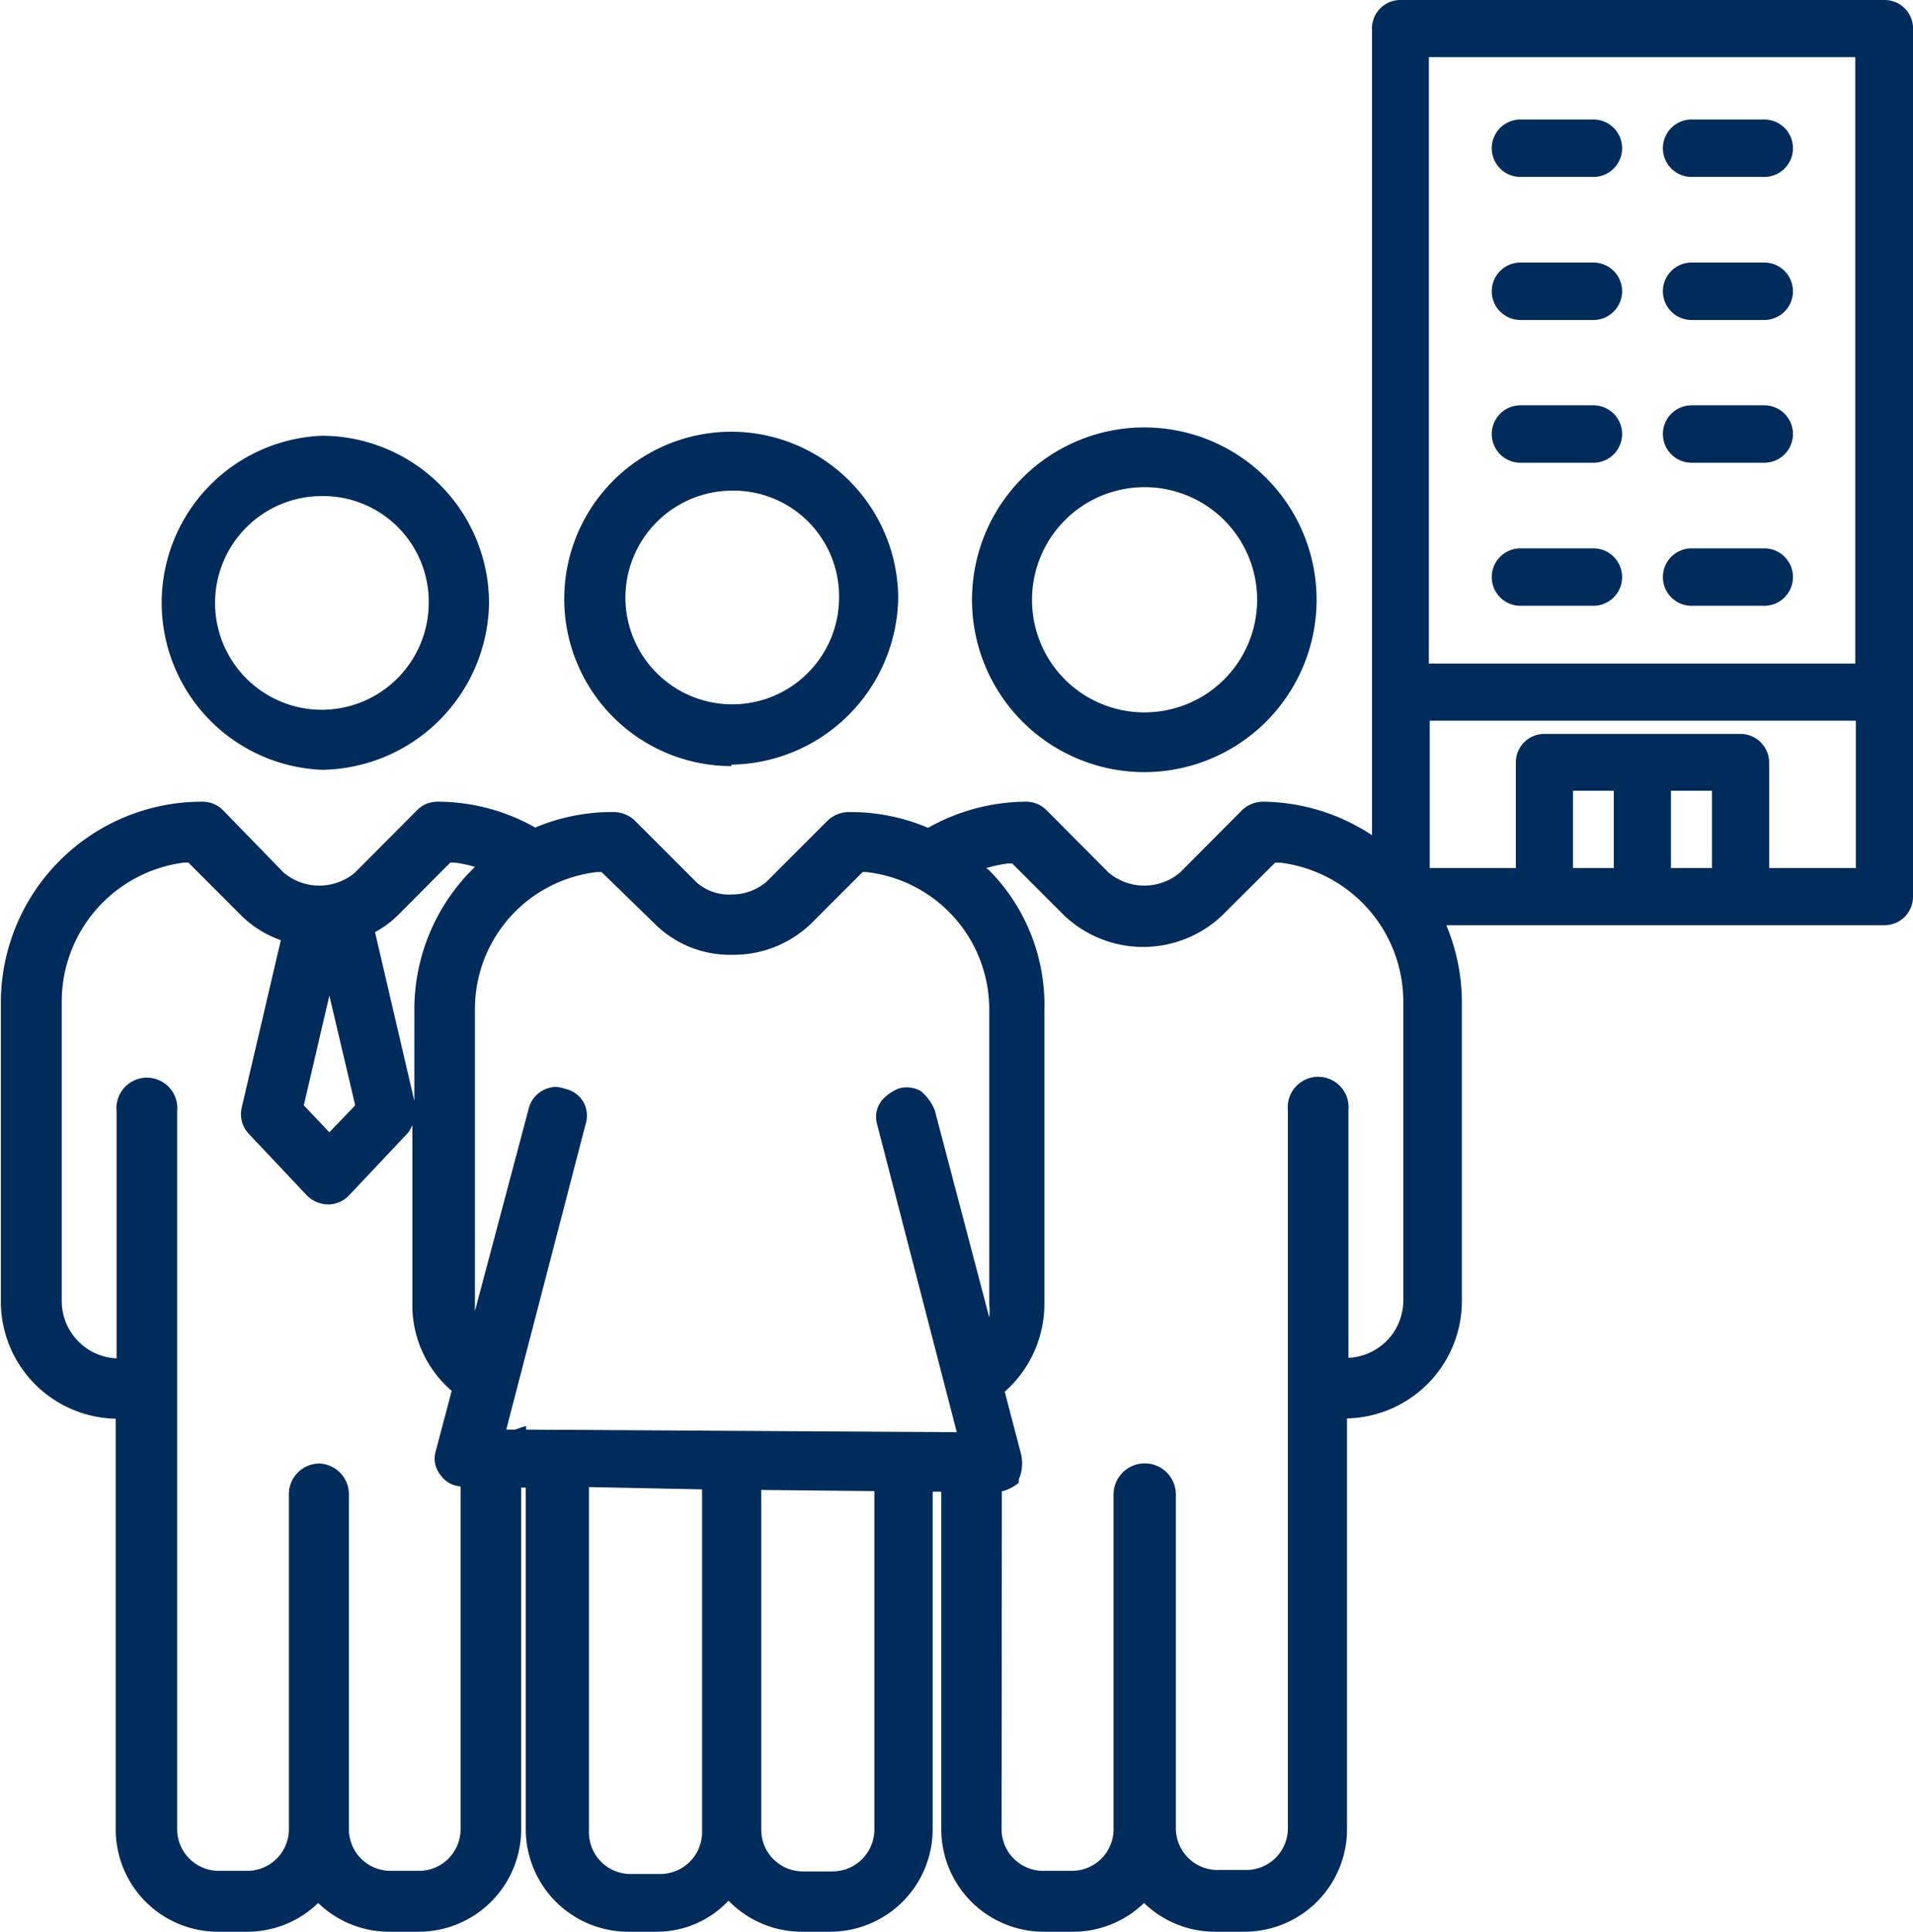
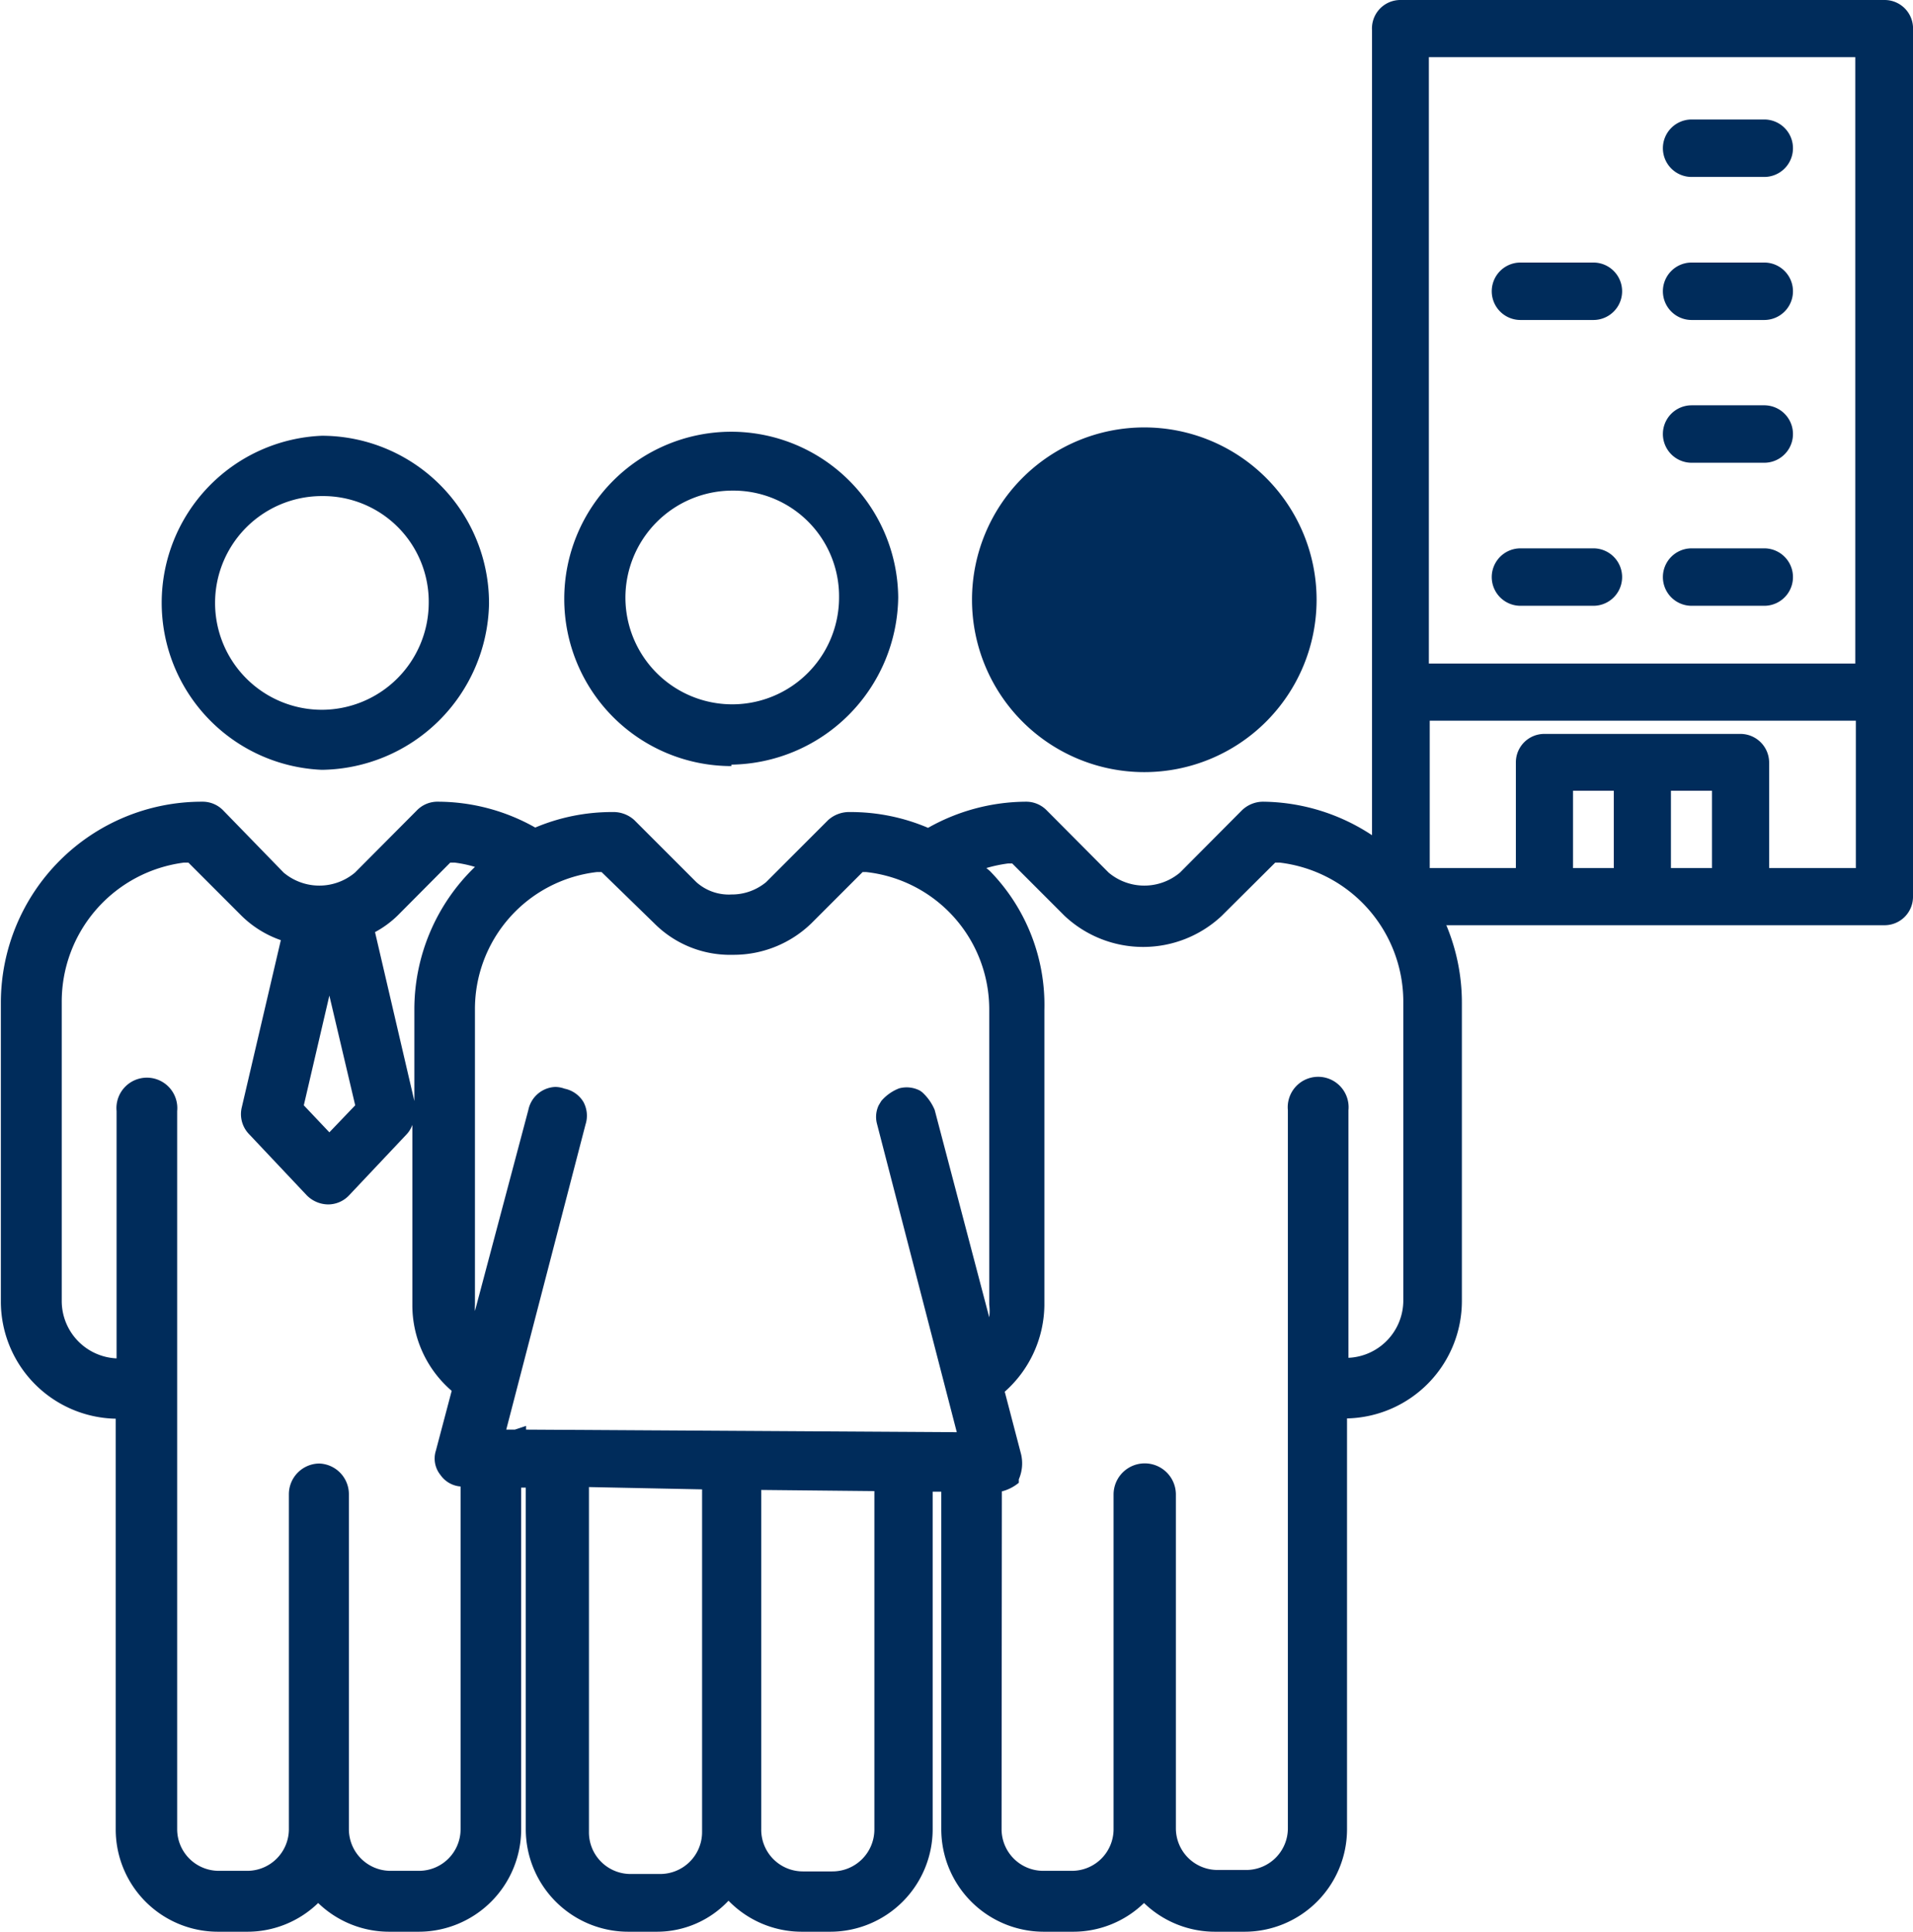
<svg xmlns="http://www.w3.org/2000/svg" viewBox="0 0 66.62 67.25">
  <defs>
    <style>.cls-1,.cls-2{fill:#002c5b;}.cls-2{stroke:#002c5b;stroke-miterlimit:10;}</style>
  </defs>
  <g id="Layer_2" data-name="Layer 2">
    <g id="Ebene_6" data-name="Ebene 6">
      <path class="cls-1" d="M129.42,39.48" transform="translate(-2.22 -1.97)" />
    </g>
    <path class="cls-1" d="M27.69,28.59a5.9,5.9,0,0,0,5.81-5.82A5.82,5.82,0,0,0,27.69,17a5.82,5.82,0,0,0,0,11.64ZM24,22.77a3.73,3.73,0,0,1,3.72-3.72,3.68,3.68,0,0,1,3.72,3.72,3.72,3.72,0,1,1-7.44,0Z" transform="translate(-2.22 -1.97)" />
    <path class="cls-1" d="M46.21,29.88a1.06,1.06,0,0,0-.75.31l-2.15,2.16a1.93,1.93,0,0,1-2.48,0l-2.15-2.16a1,1,0,0,0-.74-.31,7,7,0,0,0-3.4.91,6.88,6.88,0,0,0-2.72-.55,1.09,1.09,0,0,0-.76.28L28.9,32.68a1.87,1.87,0,0,1-1.21.43,1.69,1.69,0,0,1-1.22-.43l-2.16-2.16a1.08,1.08,0,0,0-.76-.28,6.87,6.87,0,0,0-2.69.54,6.92,6.92,0,0,0-3.38-.9,1,1,0,0,0-.75.31l-2.15,2.16a1.93,1.93,0,0,1-2.48,0L10,30.19a1,1,0,0,0-.75-.31,7,7,0,0,0-7,7v10.4a4.08,4.08,0,0,0,4,4.08v14.3A3.56,3.56,0,0,0,9.8,69.22h1a3.54,3.54,0,0,0,2.5-1,3.56,3.56,0,0,0,2.51,1h1a3.57,3.57,0,0,0,3.56-3.57V53.76h.16V65.65a3.57,3.57,0,0,0,3.57,3.57h1a3.42,3.42,0,0,0,2.49-1.08,3.56,3.56,0,0,0,2.55,1.08h1a3.57,3.57,0,0,0,3.56-3.57V53.9H35V65.65a3.57,3.57,0,0,0,3.56,3.57h1a3.54,3.54,0,0,0,2.5-1,3.56,3.56,0,0,0,2.51,1h1a3.57,3.57,0,0,0,3.56-3.57V51.35a4.09,4.09,0,0,0,4-4.08V36.87A7,7,0,0,0,46.21,29.88Zm-13.54,24V65.65a1.46,1.46,0,0,1-1.47,1.47h-1a1.45,1.45,0,0,1-1.47-1.47V53.84Zm-6-.06V65.74a1.46,1.46,0,0,1-1.47,1.47h-1a1.45,1.45,0,0,1-1.47-1.47v-12Zm10.44.07a1.5,1.5,0,0,0,.59-.3l0-.05,0-.07a1.39,1.39,0,0,0,.08-.87l-.57-2.18a4.08,4.08,0,0,0,1.38-3V37.14a6.67,6.67,0,0,0-1.9-4.85l-.12-.1a4.89,4.89,0,0,1,.76-.16l.14,0,1.83,1.83a4,4,0,0,0,5.46,0L46.63,32l.15,0a4.88,4.88,0,0,1,4.31,4.84v10.4a2,2,0,0,1-1.91,2V40.62a1.06,1.06,0,1,0-2.11,0v25a1.45,1.45,0,0,1-1.45,1.45h-1a1.45,1.45,0,0,1-1.45-1.45V54A1.06,1.06,0,1,0,41,54V65.65a1.45,1.45,0,0,1-1.45,1.45h-1a1.45,1.45,0,0,1-1.45-1.45ZM20.15,51.74h-.3l2.76-10.62a1,1,0,0,0-.08-.8,1,1,0,0,0-.65-.45,1,1,0,0,0-.32-.06,1,1,0,0,0-.94.8l-1.86,7a1.62,1.62,0,0,1,0-.22V37.13A4.8,4.8,0,0,1,23,32.33h.17L25,34.11a3.72,3.72,0,0,0,2.74,1.1,3.89,3.89,0,0,0,2.74-1.1l1.78-1.78h.13a4.81,4.81,0,0,1,4.28,4.8V47.39a1.75,1.75,0,0,1,0,.44l-1.9-7.22a1.73,1.73,0,0,0-.44-.62l-.07-.05a1,1,0,0,0-.73-.08,1.56,1.56,0,0,0-.62.44l-.09.15a.94.94,0,0,0-.06.64l2.78,10.74-15-.09v-.13Zm-6.81,1.18A1.07,1.07,0,0,0,12.28,54V65.65a1.45,1.45,0,0,1-1.44,1.45h-1a1.45,1.45,0,0,1-1.45-1.45v-25a1.06,1.06,0,1,0-2.11,0v8.61a2,2,0,0,1-1.91-2V36.87A4.88,4.88,0,0,1,8.63,32l.15,0,1.83,1.83A3.66,3.66,0,0,0,12,34.7l-1.36,5.82a1,1,0,0,0,.26.94l2,2.12a1.06,1.06,0,0,0,.74.32,1,1,0,0,0,.74-.32l2-2.12a.94.94,0,0,0,.2-.33v6.26a3.93,3.93,0,0,0,1.37,3l-.55,2.08a.91.91,0,0,0,.16.85.94.94,0,0,0,.7.4V65.65a1.45,1.45,0,0,1-1.44,1.45h-1a1.45,1.45,0,0,1-1.45-1.45V54A1.07,1.07,0,0,0,13.34,52.92Zm3.31-15.79V40.3l-1.37-5.88a3.5,3.5,0,0,0,.79-.58L17.9,32l.15,0a4.27,4.27,0,0,1,.71.15A6.89,6.89,0,0,0,16.65,37.13ZM12.8,40.45l.89-3.82.9,3.82-.9.94Z" transform="translate(-2.22 -1.97)" />
-     <path class="cls-1" d="M42.07,28.85a6,6,0,1,0-6-6A6,6,0,0,0,42.07,28.85Zm-3.91-6a3.92,3.92,0,1,1,3.91,3.92A3.91,3.91,0,0,1,38.16,22.9Z" transform="translate(-2.22 -1.97)" />
+     <path class="cls-1" d="M42.07,28.85a6,6,0,1,0-6-6A6,6,0,0,0,42.07,28.85Zm-3.91-6A3.91,3.91,0,0,1,38.16,22.9Z" transform="translate(-2.22 -1.97)" />
    <path class="cls-1" d="M13.43,17.14a5.82,5.82,0,0,0,0,11.63A5.9,5.9,0,0,0,19.25,23,5.83,5.83,0,0,0,13.43,17.14Zm0,9.54a3.72,3.72,0,0,1,0-7.44A3.68,3.68,0,0,1,17.15,23,3.73,3.73,0,0,1,13.43,26.68Z" transform="translate(-2.22 -1.97)" />
  </g>
  <g id="Layer_1" data-name="Layer 1">
    <path class="cls-2" d="M67.85,2.47H51A.49.49,0,0,0,50.5,3V33.19a.49.49,0,0,0,.49.49H67.85a.49.49,0,0,0,.49-.49V3A.49.49,0,0,0,67.85,2.47ZM59.91,29h2.43v3.69H59.91ZM56.5,29h2.42v3.69H56.5Zm6.83,3.69V28.51a.5.5,0,0,0-.5-.49H56a.49.49,0,0,0-.49.49v4.18h-4V26.56H67.35v6.13Zm4-29.23V25.57H51.48V3.46Z" transform="translate(-2.22 -1.97)" />
    <path class="cls-2" d="M61.13,7.63h2.53a.49.49,0,1,0,0-1H61.13a.49.49,0,0,0,0,1Z" transform="translate(-2.22 -1.97)" />
    <path class="cls-2" d="M61.13,12.61h2.53a.5.5,0,1,0,0-1H61.13a.5.5,0,0,0,0,1Z" transform="translate(-2.22 -1.97)" />
    <path class="cls-2" d="M61.13,17.58h2.53a.49.49,0,1,0,0-1H61.13a.49.49,0,1,0,0,1Z" transform="translate(-2.22 -1.97)" />
    <path class="cls-2" d="M61.13,22.56h2.53a.5.5,0,1,0,0-1H61.13a.5.5,0,0,0,0,1Z" transform="translate(-2.22 -1.97)" />
-     <path class="cls-2" d="M55.17,7.63h2.54a.49.49,0,1,0,0-1H55.17a.49.49,0,0,0,0,1Z" transform="translate(-2.22 -1.97)" />
    <path class="cls-2" d="M55.17,12.61h2.54a.5.5,0,0,0,0-1H55.17a.5.5,0,0,0,0,1Z" transform="translate(-2.22 -1.97)" />
-     <path class="cls-2" d="M55.17,17.58h2.54a.49.49,0,0,0,0-1H55.17a.49.49,0,1,0,0,1Z" transform="translate(-2.22 -1.97)" />
    <path class="cls-2" d="M55.17,22.56h2.54a.5.5,0,0,0,0-1H55.17a.5.5,0,0,0,0,1Z" transform="translate(-2.22 -1.97)" />
  </g>
</svg>